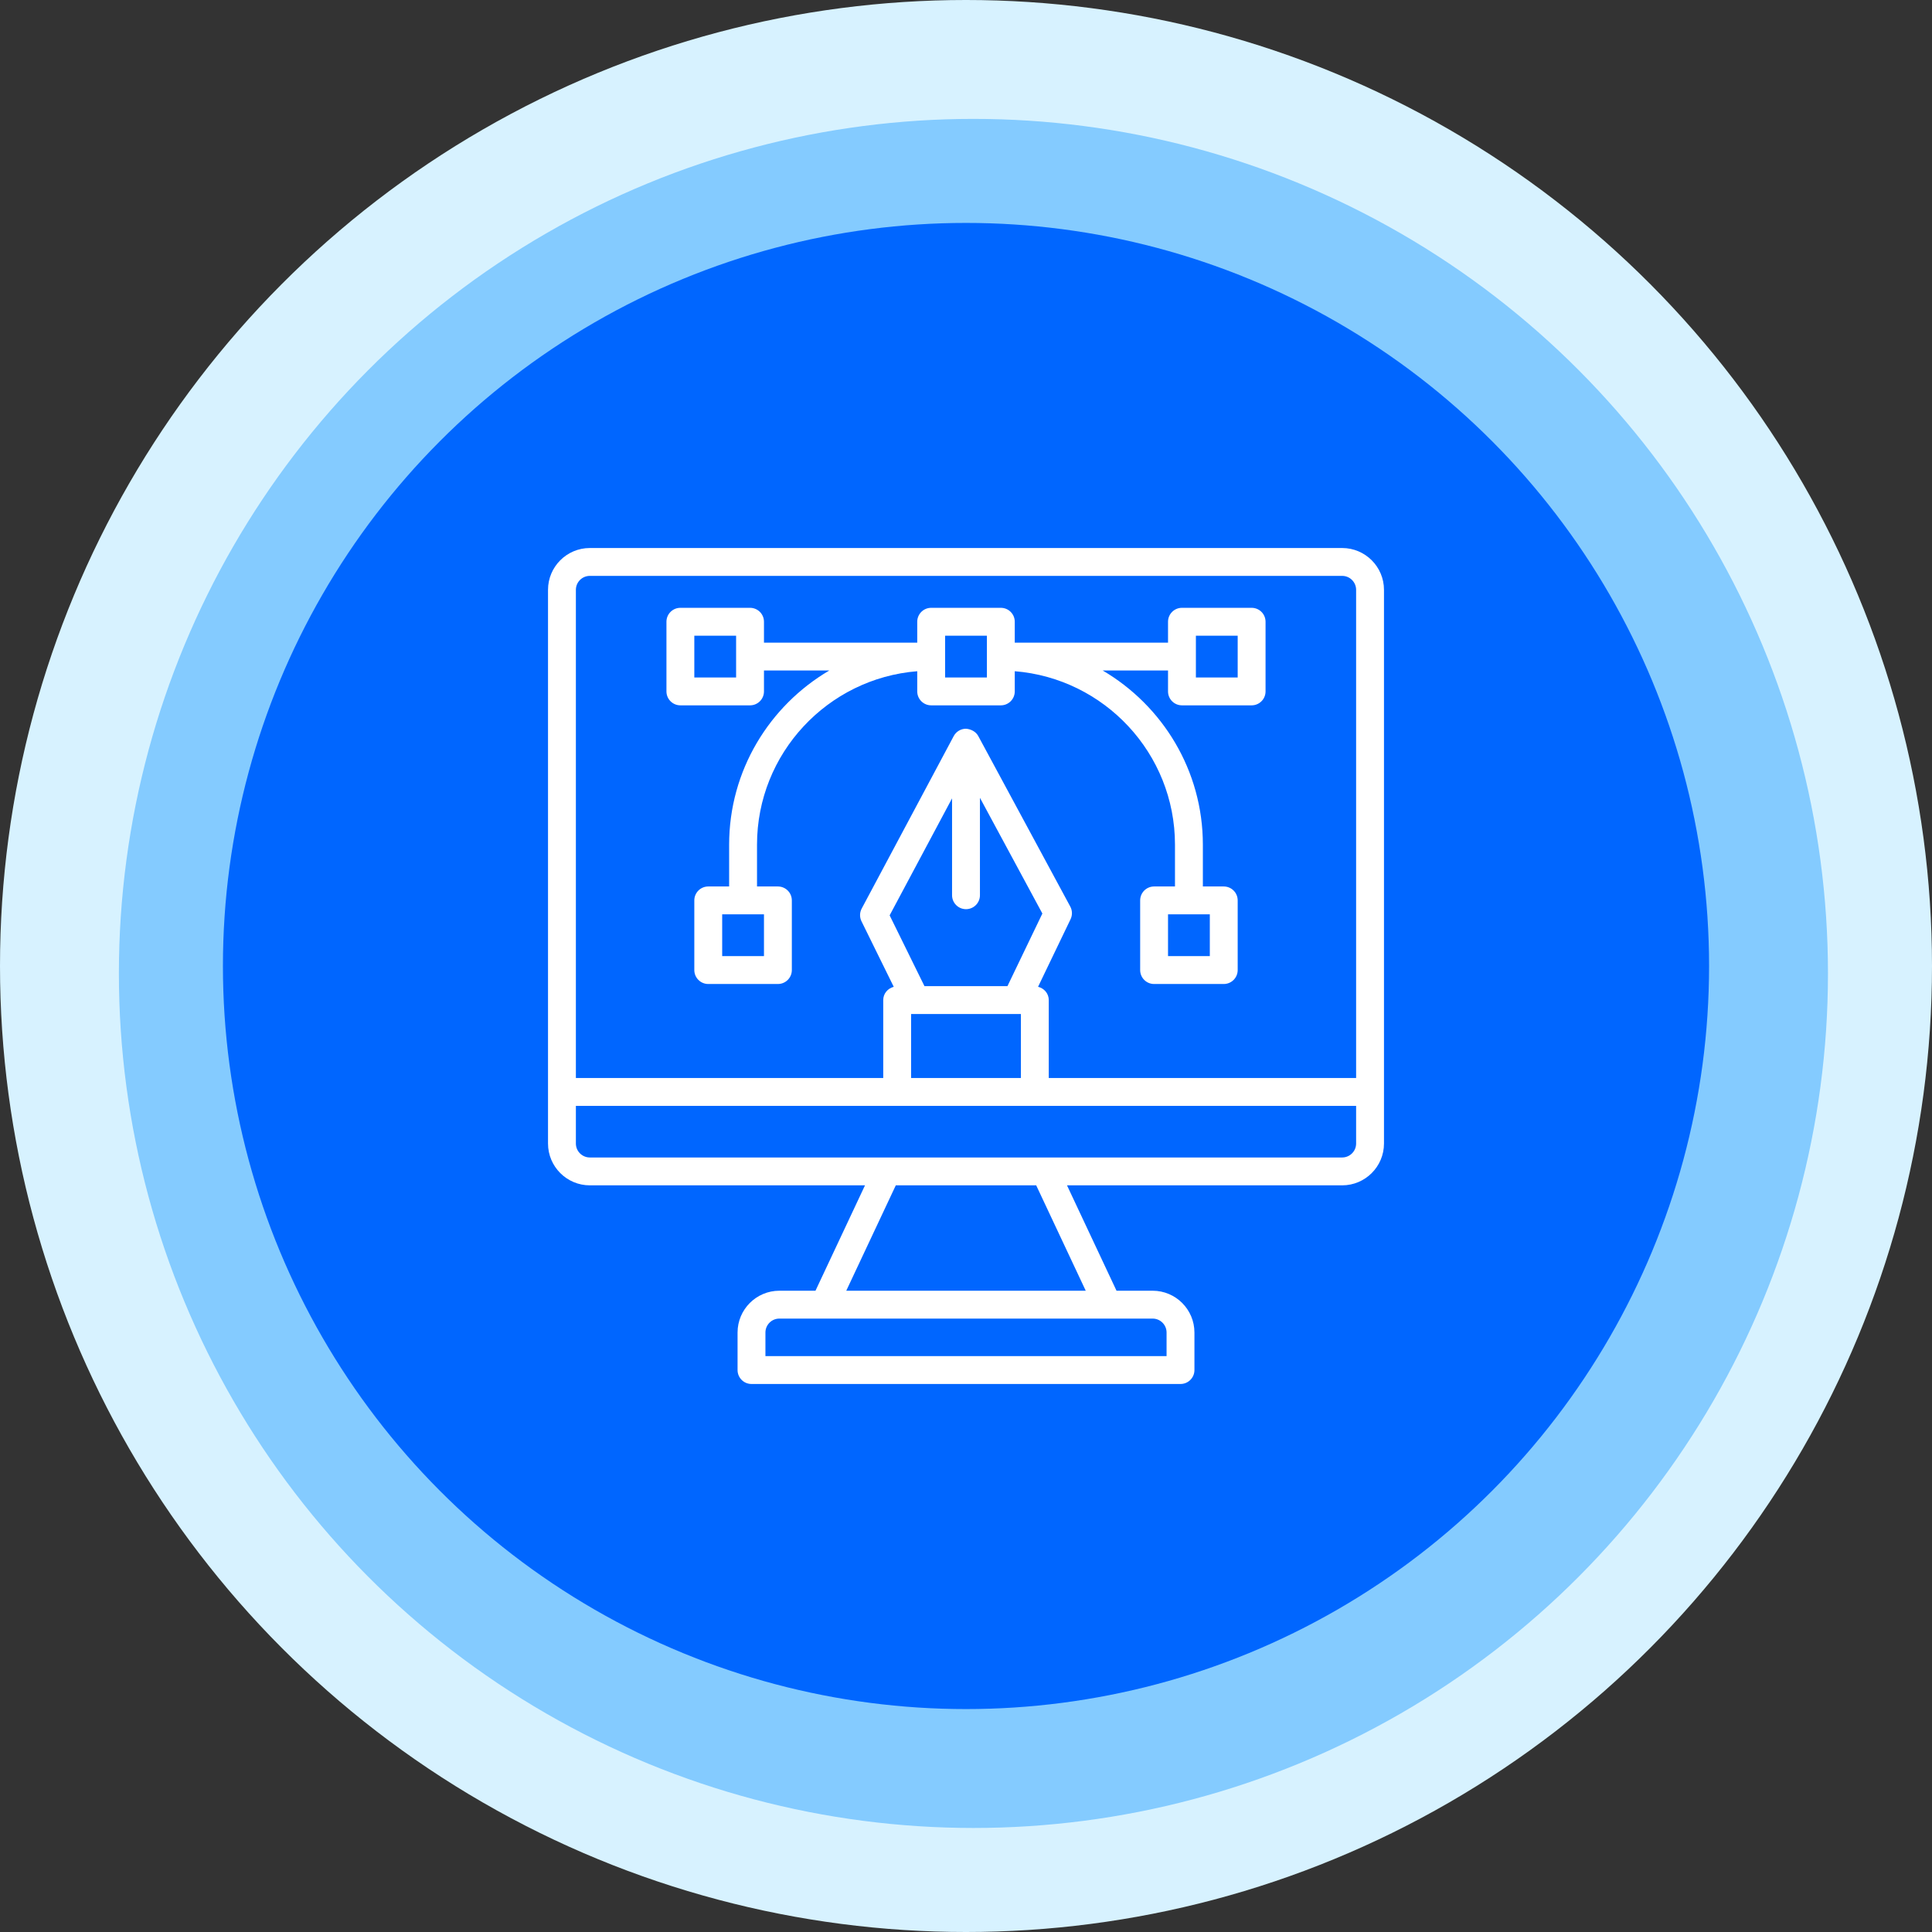
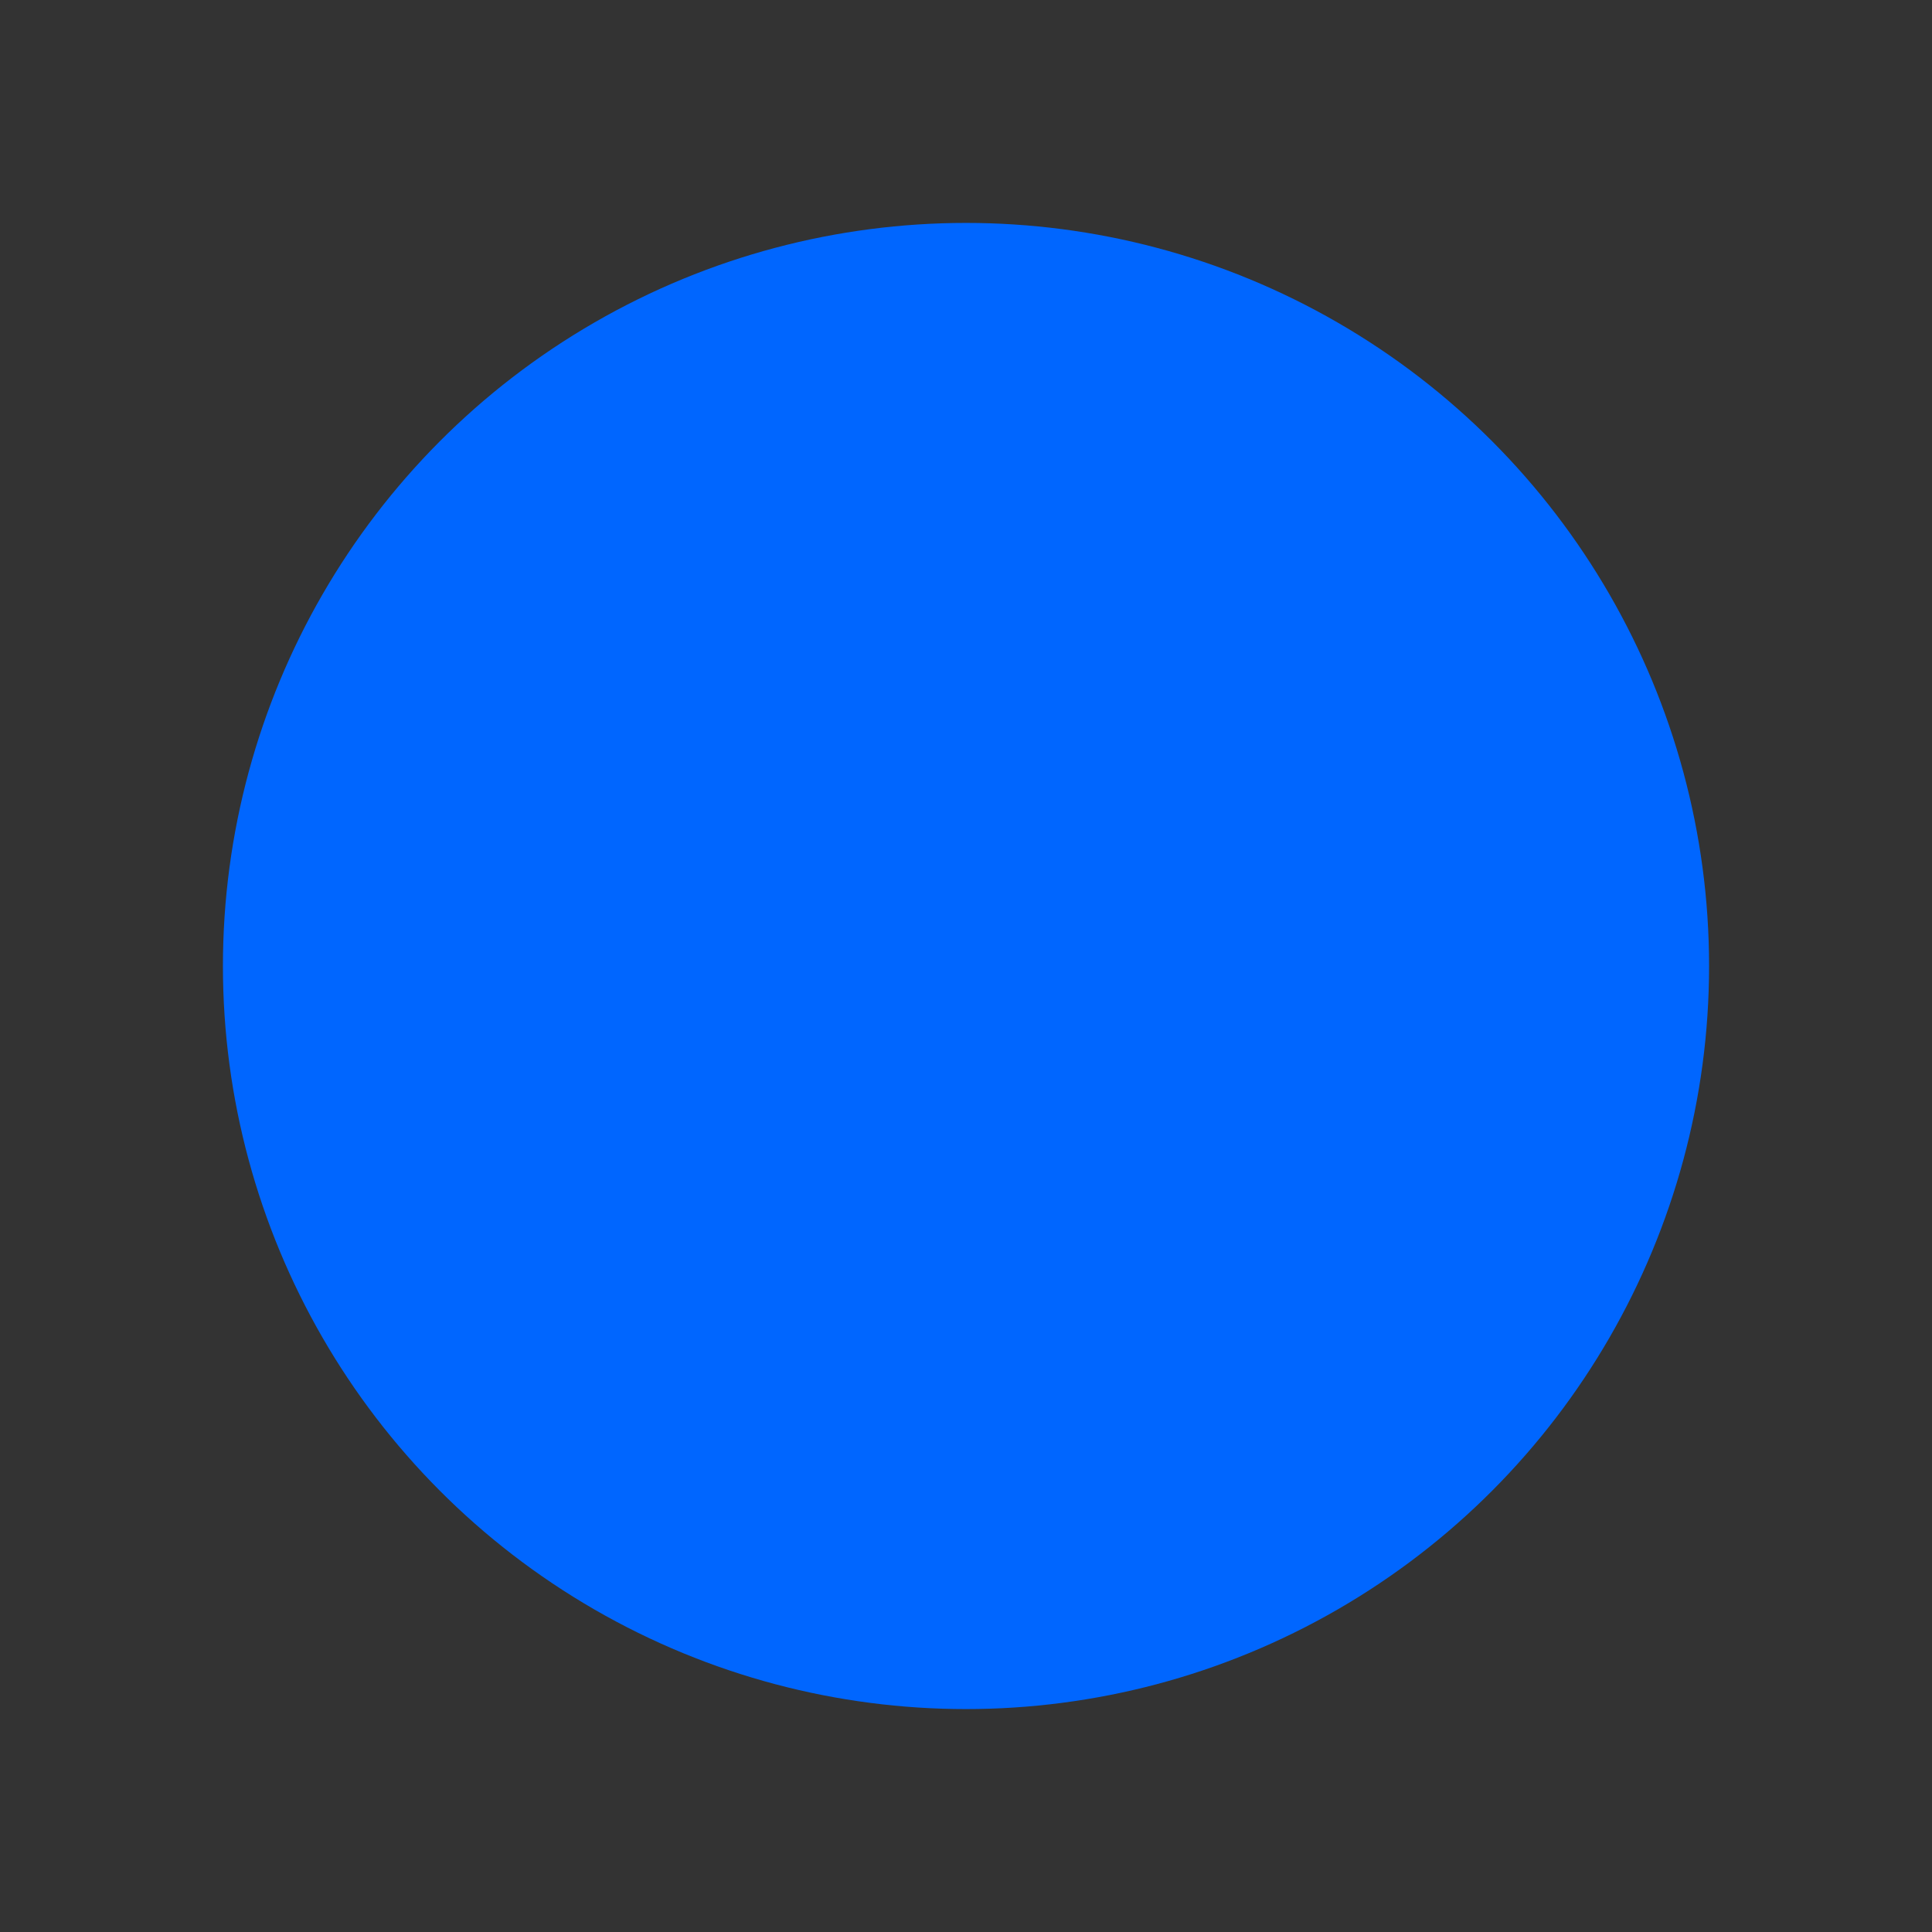
<svg xmlns="http://www.w3.org/2000/svg" width="130" height="130" viewBox="0 0 130 130" fill="none">
  <rect x="0" y="0" width="130" height="130" fill="#333333" stroke="none" />
-   <circle cx="65" cy="65" r="65" fill="#D7F2FF" />
-   <circle cx="65.5" cy="65.5" r="57.5" fill="#84CBFF" />
  <circle cx="65" cy="65" r="50" fill="#0066FF" />
-   <path d="M90.312 36.875H39.688C38.137 36.875 36.875 38.137 36.875 39.688V76.946C36.875 78.497 38.137 79.759 39.688 79.759H58.204L54.872 86.85H52.441C50.89 86.85 49.629 88.112 49.629 89.663V92.188C49.629 92.705 50.048 93.125 50.566 93.125H79.434C79.951 93.125 80.371 92.705 80.371 92.188V89.663C80.371 88.112 79.11 86.85 77.559 86.85H75.128L71.796 79.759H90.312C91.863 79.759 93.125 78.497 93.125 76.946V39.688C93.125 38.137 91.863 36.875 90.312 36.875ZM39.688 38.75H90.312C90.829 38.75 91.25 39.171 91.25 39.688V72.537H70.569V67.293C70.569 66.852 70.259 66.499 69.849 66.399L72.036 61.852C72.166 61.581 72.159 61.264 72.016 61L65.825 49.527C65.661 49.223 65.328 49.059 64.998 49.035C64.653 49.035 64.335 49.226 64.173 49.531L57.982 61.134C57.84 61.4 57.834 61.718 57.967 61.989L60.138 66.401C59.735 66.506 59.431 66.856 59.431 67.293V72.537H38.75V39.688C38.75 39.171 39.171 38.75 39.688 38.75ZM65 61.176C65.518 61.176 65.938 60.756 65.938 60.238V53.683L70.139 61.469L67.789 66.355H62.205L59.862 61.592L64.062 53.72V60.238C64.062 60.756 64.482 61.176 65 61.176ZM61.306 68.23H68.694V72.537H61.306V68.23ZM78.496 89.663V91.25H51.504V89.663C51.504 89.146 51.924 88.725 52.441 88.725H77.559C78.076 88.725 78.496 89.146 78.496 89.663ZM73.057 86.85H56.943L60.276 79.759H69.724L73.057 86.85ZM90.312 77.884H39.688C39.171 77.884 38.75 77.463 38.75 76.946V74.412H91.25V76.946C91.25 77.463 90.829 77.884 90.312 77.884Z" fill="white" />
-   <path d="M45.781 47.461H50.469C50.986 47.461 51.406 47.041 51.406 46.524V45.117H55.801C51.777 47.481 49.062 51.842 49.062 56.836V59.649H47.656C47.139 59.649 46.719 60.068 46.719 60.586V65.274C46.719 65.791 47.139 66.211 47.656 66.211H52.344C52.861 66.211 53.281 65.791 53.281 65.274V60.586C53.281 60.068 52.861 59.649 52.344 59.649H50.938V56.836C50.938 50.691 55.695 45.645 61.719 45.165V46.524C61.719 47.041 62.139 47.461 62.656 47.461H67.344C67.862 47.461 68.281 47.041 68.281 46.524V45.165C74.305 45.645 79.062 50.691 79.062 56.836V59.649H77.656C77.138 59.649 76.719 60.068 76.719 60.586V65.274C76.719 65.791 77.138 66.211 77.656 66.211H82.344C82.862 66.211 83.281 65.791 83.281 65.274V60.586C83.281 60.068 82.862 59.649 82.344 59.649H80.938V56.836C80.938 51.842 78.223 47.481 74.199 45.117H78.594V46.524C78.594 47.041 79.013 47.461 79.531 47.461H84.219C84.737 47.461 85.156 47.041 85.156 46.524V41.836C85.156 41.318 84.737 40.899 84.219 40.899H79.531C79.013 40.899 78.594 41.318 78.594 41.836V43.242H68.281V41.836C68.281 41.318 67.862 40.899 67.344 40.899H62.656C62.139 40.899 61.719 41.318 61.719 41.836V43.242H51.406V41.836C51.406 41.318 50.986 40.899 50.469 40.899H45.781C45.264 40.899 44.844 41.318 44.844 41.836V46.524C44.844 47.041 45.264 47.461 45.781 47.461ZM51.406 64.336H48.594V61.524H51.406V64.336ZM81.406 64.336H78.594V61.524H81.406V64.336ZM80.469 42.774H83.281V45.586H80.469V42.774ZM63.594 42.774H66.406V45.586H63.594V42.774ZM46.719 42.774H49.531V45.586H46.719V42.774Z" fill="white" />
</svg>